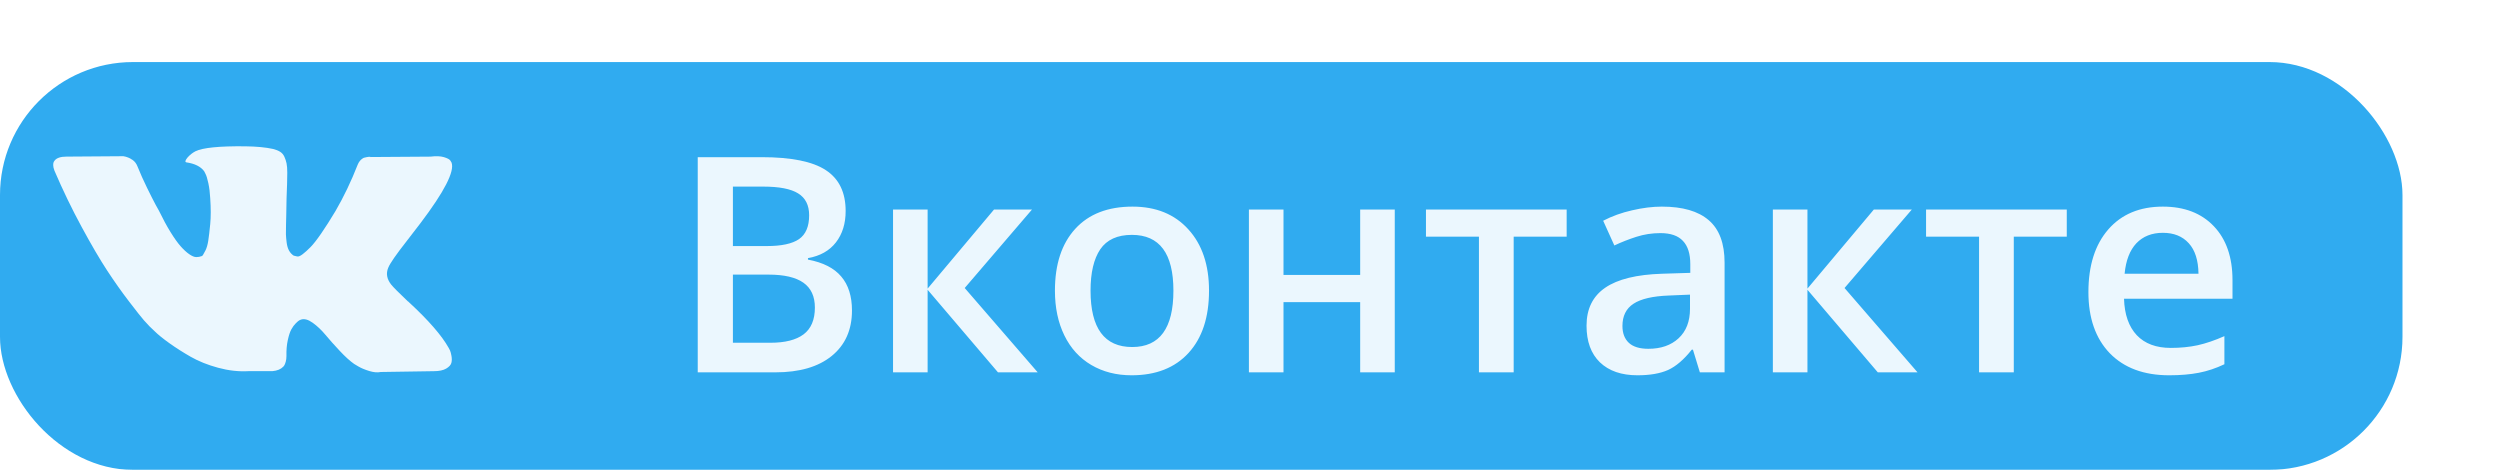
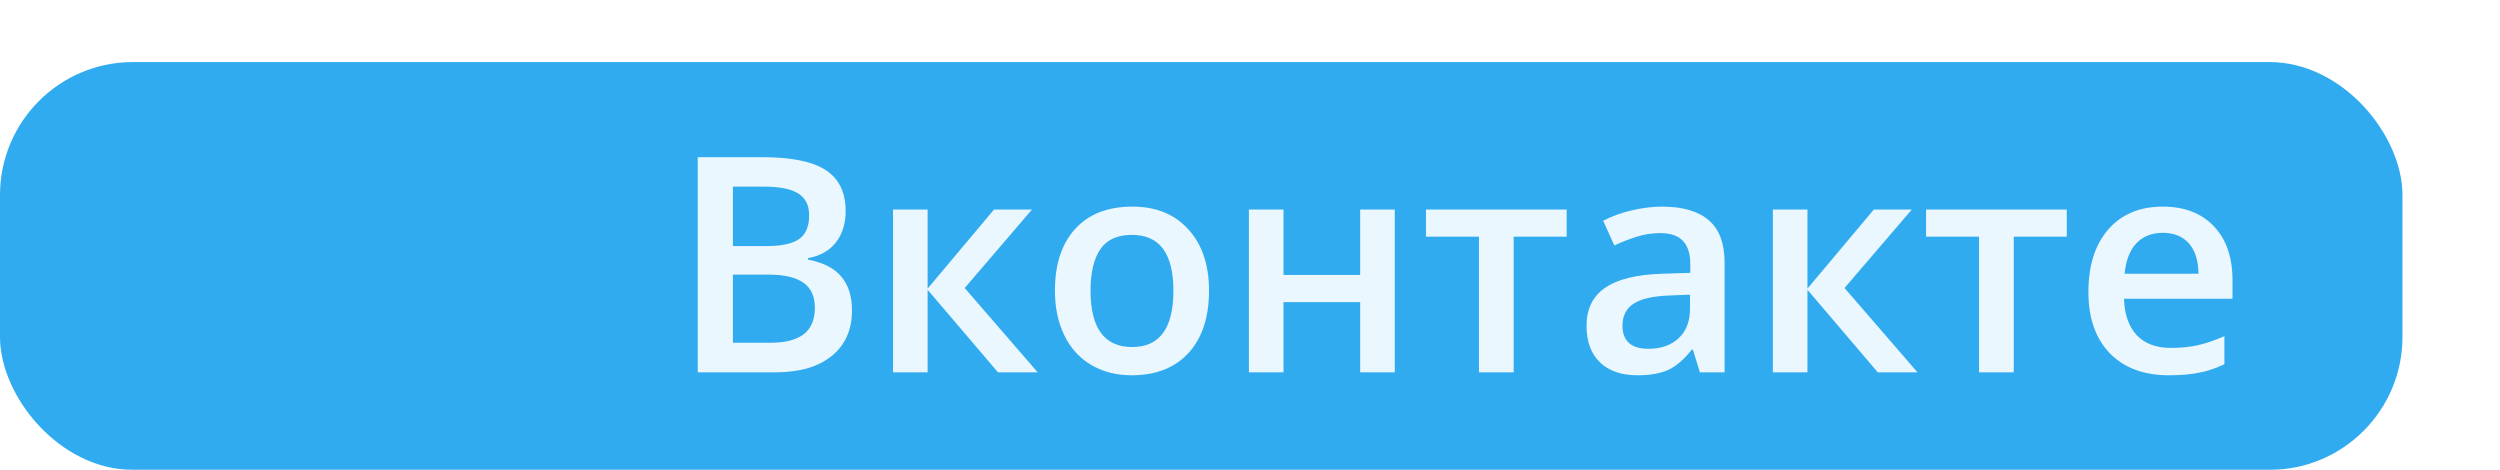
<svg xmlns="http://www.w3.org/2000/svg" width="564" height="106" viewBox="0 0 564 106" fill="none">
  <g filter="url(#filter0_b)">
    <rect y="14" width="542" height="92" rx="30" fill="#1AA2EF" fill-opacity="0.9" />
  </g>
-   <path d="M101.523 79.058C101.414 78.825 101.312 78.632 101.218 78.477C99.656 75.684 96.672 72.255 92.268 68.191L92.174 68.097L92.128 68.052L92.081 68.005H92.034C90.035 66.112 88.769 64.84 88.239 64.188C87.269 62.947 87.051 61.691 87.581 60.418C87.956 59.456 89.363 57.425 91.799 54.322C93.08 52.677 94.095 51.359 94.844 50.366C100.249 43.229 102.592 38.669 101.873 36.683L101.594 36.219C101.407 35.939 100.923 35.684 100.143 35.451C99.361 35.218 98.361 35.18 97.142 35.335L83.647 35.427C83.429 35.35 83.117 35.357 82.71 35.451C82.304 35.544 82.101 35.591 82.101 35.591L81.866 35.707L81.679 35.847C81.523 35.94 81.351 36.103 81.164 36.336C80.977 36.567 80.821 36.84 80.696 37.15C79.227 40.904 77.556 44.395 75.682 47.621C74.526 49.545 73.464 51.213 72.495 52.625C71.526 54.036 70.714 55.076 70.059 55.742C69.402 56.41 68.81 56.944 68.277 57.348C67.746 57.752 67.341 57.922 67.06 57.86C66.779 57.798 66.513 57.736 66.262 57.674C65.825 57.394 65.474 57.014 65.209 56.533C64.942 56.053 64.763 55.447 64.669 54.718C64.576 53.989 64.521 53.361 64.505 52.833C64.491 52.306 64.497 51.561 64.529 50.599C64.562 49.637 64.576 48.986 64.576 48.644C64.576 47.465 64.6 46.185 64.646 44.805C64.693 43.424 64.731 42.33 64.764 41.524C64.795 40.717 64.81 39.864 64.81 38.964C64.81 38.064 64.755 37.358 64.646 36.846C64.538 36.335 64.373 35.838 64.155 35.357C63.936 34.876 63.615 34.504 63.194 34.24C62.773 33.976 62.249 33.767 61.625 33.611C59.969 33.239 57.861 33.038 55.298 33.007C49.488 32.945 45.755 33.317 44.099 34.124C43.443 34.465 42.849 34.931 42.319 35.52C41.756 36.203 41.678 36.575 42.084 36.636C43.958 36.916 45.285 37.583 46.066 38.638L46.348 39.197C46.567 39.6 46.785 40.314 47.005 41.337C47.223 42.361 47.364 43.494 47.426 44.734C47.582 46.999 47.582 48.939 47.426 50.552C47.269 52.166 47.122 53.422 46.981 54.322C46.84 55.221 46.629 55.951 46.348 56.509C46.066 57.068 45.879 57.409 45.785 57.533C45.692 57.657 45.614 57.735 45.551 57.765C45.145 57.92 44.723 57.999 44.286 57.999C43.848 57.999 43.318 57.781 42.693 57.347C42.068 56.912 41.42 56.315 40.748 55.555C40.077 54.794 39.319 53.732 38.475 52.367C37.632 51.002 36.757 49.388 35.852 47.527L35.102 46.177C34.633 45.308 33.993 44.043 33.181 42.384C32.368 40.724 31.65 39.118 31.025 37.566C30.776 36.915 30.401 36.419 29.901 36.077L29.666 35.937C29.511 35.813 29.26 35.682 28.917 35.542C28.573 35.402 28.214 35.301 27.839 35.239L15 35.332C13.688 35.332 12.797 35.627 12.329 36.217L12.141 36.496C12.047 36.651 12 36.899 12 37.241C12 37.582 12.094 38.001 12.281 38.497C14.156 42.872 16.194 47.092 18.396 51.156C20.598 55.221 22.512 58.495 24.136 60.975C25.761 63.458 27.416 65.801 29.103 68.003C30.79 70.206 31.907 71.618 32.453 72.238C33 72.86 33.43 73.324 33.742 73.635L34.914 74.751C35.664 75.496 36.765 76.388 38.218 77.427C39.67 78.467 41.279 79.491 43.044 80.5C44.809 81.507 46.863 82.33 49.206 82.966C51.549 83.602 53.83 83.858 56.048 83.734H61.437C62.53 83.641 63.358 83.299 63.92 82.71L64.107 82.477C64.232 82.292 64.35 82.004 64.458 81.617C64.568 81.229 64.622 80.802 64.622 80.337C64.59 79.003 64.692 77.801 64.926 76.731C65.16 75.661 65.426 74.854 65.724 74.311C66.021 73.768 66.357 73.31 66.731 72.938C67.105 72.567 67.372 72.341 67.529 72.263C67.684 72.185 67.808 72.132 67.902 72.101C68.652 71.853 69.534 72.093 70.551 72.823C71.566 73.552 72.519 74.452 73.409 75.522C74.3 76.593 75.369 77.794 76.619 79.128C77.869 80.463 78.962 81.455 79.899 82.107L80.835 82.666C81.461 83.038 82.273 83.38 83.273 83.69C84.271 84 85.146 84.078 85.897 83.922L97.892 83.737C99.079 83.737 100.002 83.542 100.657 83.154C101.313 82.766 101.703 82.339 101.828 81.875C101.954 81.409 101.961 80.882 101.852 80.292C101.741 79.703 101.632 79.291 101.523 79.058Z" fill="white" fill-opacity="0.9" />
  <path d="M157.408 35.457H171.818C178.503 35.457 183.329 36.431 186.295 38.379C189.283 40.327 190.777 43.404 190.777 47.609C190.777 50.443 190.047 52.8 188.586 54.682C187.125 56.563 185.022 57.747 182.277 58.234V58.566C185.686 59.208 188.188 60.481 189.781 62.385C191.397 64.266 192.205 66.823 192.205 70.055C192.205 74.415 190.678 77.835 187.623 80.314C184.59 82.772 180.363 84 174.939 84H157.408V35.457ZM165.344 55.512H172.98C176.301 55.512 178.725 54.992 180.252 53.951C181.779 52.889 182.543 51.096 182.543 48.572C182.543 46.292 181.713 44.643 180.053 43.625C178.415 42.607 175.803 42.098 172.217 42.098H165.344V55.512ZM165.344 61.953V77.326H173.777C177.098 77.326 179.599 76.695 181.281 75.434C182.986 74.15 183.838 72.135 183.838 69.391C183.838 66.867 182.975 64.997 181.248 63.779C179.521 62.562 176.898 61.953 173.379 61.953H165.344ZM224.246 47.277H232.812L217.639 64.975L234.107 84H225.143L209.271 65.373V84H201.469V47.277H209.271V65.107L224.246 47.277ZM272.756 65.572C272.756 71.571 271.217 76.253 268.141 79.617C265.064 82.982 260.781 84.664 255.291 84.664C251.86 84.664 248.827 83.889 246.193 82.34C243.559 80.79 241.534 78.566 240.117 75.666C238.701 72.766 237.992 69.402 237.992 65.572C237.992 59.618 239.52 54.969 242.574 51.627C245.629 48.285 249.934 46.613 255.49 46.613C260.803 46.613 265.008 48.329 268.107 51.76C271.206 55.169 272.756 59.773 272.756 65.572ZM246.027 65.572C246.027 74.05 249.16 78.289 255.424 78.289C261.622 78.289 264.721 74.05 264.721 65.572C264.721 57.183 261.6 52.988 255.357 52.988C252.081 52.988 249.702 54.073 248.219 56.242C246.758 58.411 246.027 61.522 246.027 65.572ZM289.557 47.277V62.02H306.855V47.277H314.658V84H306.855V68.162H289.557V84H281.754V47.277H289.557ZM353.439 47.277V53.387H341.486V84H333.65V53.387H321.697V47.277H353.439ZM383.488 84L381.928 78.887H381.662C379.891 81.122 378.109 82.65 376.316 83.469C374.523 84.266 372.221 84.664 369.41 84.664C365.802 84.664 362.98 83.69 360.943 81.742C358.929 79.794 357.922 77.038 357.922 73.475C357.922 69.689 359.327 66.834 362.139 64.908C364.95 62.982 369.233 61.931 374.988 61.754L381.33 61.555V59.596C381.33 57.249 380.777 55.501 379.67 54.35C378.585 53.176 376.892 52.59 374.59 52.59C372.708 52.59 370.904 52.867 369.178 53.42C367.451 53.973 365.791 54.626 364.197 55.379L361.674 49.801C363.666 48.76 365.846 47.975 368.215 47.443C370.583 46.89 372.819 46.613 374.922 46.613C379.592 46.613 383.112 47.632 385.48 49.668C387.871 51.704 389.066 54.903 389.066 59.264V84H383.488ZM371.867 78.688C374.701 78.688 376.969 77.902 378.674 76.33C380.4 74.736 381.264 72.512 381.264 69.656V66.469L376.549 66.668C372.874 66.801 370.196 67.421 368.514 68.527C366.854 69.612 366.023 71.283 366.023 73.541C366.023 75.179 366.51 76.452 367.484 77.359C368.458 78.245 369.919 78.688 371.867 78.688ZM422.734 47.277H431.301L416.127 64.975L432.596 84H423.631L407.76 65.373V84H399.957V47.277H407.76V65.107L422.734 47.277ZM466.264 47.277V53.387H454.311V84H446.475V53.387H434.521V47.277H466.264ZM489.373 84.664C483.662 84.664 479.191 83.004 475.959 79.684C472.749 76.341 471.145 71.748 471.145 65.904C471.145 59.906 472.639 55.191 475.627 51.76C478.615 48.329 482.721 46.613 487.945 46.613C492.793 46.613 496.622 48.085 499.434 51.029C502.245 53.973 503.65 58.024 503.65 63.182V67.398H479.18C479.29 70.962 480.253 73.707 482.068 75.633C483.883 77.537 486.44 78.488 489.738 78.488C491.908 78.488 493.922 78.289 495.781 77.891C497.663 77.47 499.677 76.784 501.824 75.832V82.174C499.921 83.081 497.995 83.723 496.047 84.1C494.099 84.476 491.874 84.664 489.373 84.664ZM487.945 52.523C485.466 52.523 483.474 53.309 481.969 54.881C480.486 56.453 479.6 58.743 479.312 61.754H495.98C495.936 58.721 495.206 56.43 493.789 54.881C492.372 53.309 490.424 52.523 487.945 52.523Z" fill="white" fill-opacity="0.9" />
  <defs>
    <filter id="filter0_b" x="-35" y="-21" width="612" height="162" filterUnits="userSpaceOnUse" color-interpolation-filters="sRGB">
      <feFlood flood-opacity="0" result="BackgroundImageFix" />
      <feGaussianBlur in="BackgroundImage" stdDeviation="17.5" />
      <feComposite in2="SourceAlpha" operator="in" result="effect1_backgroundBlur" />
      <feBlend mode="normal" in="SourceGraphic" in2="effect1_backgroundBlur" result="shape" />
    </filter>
  </defs>
</svg>